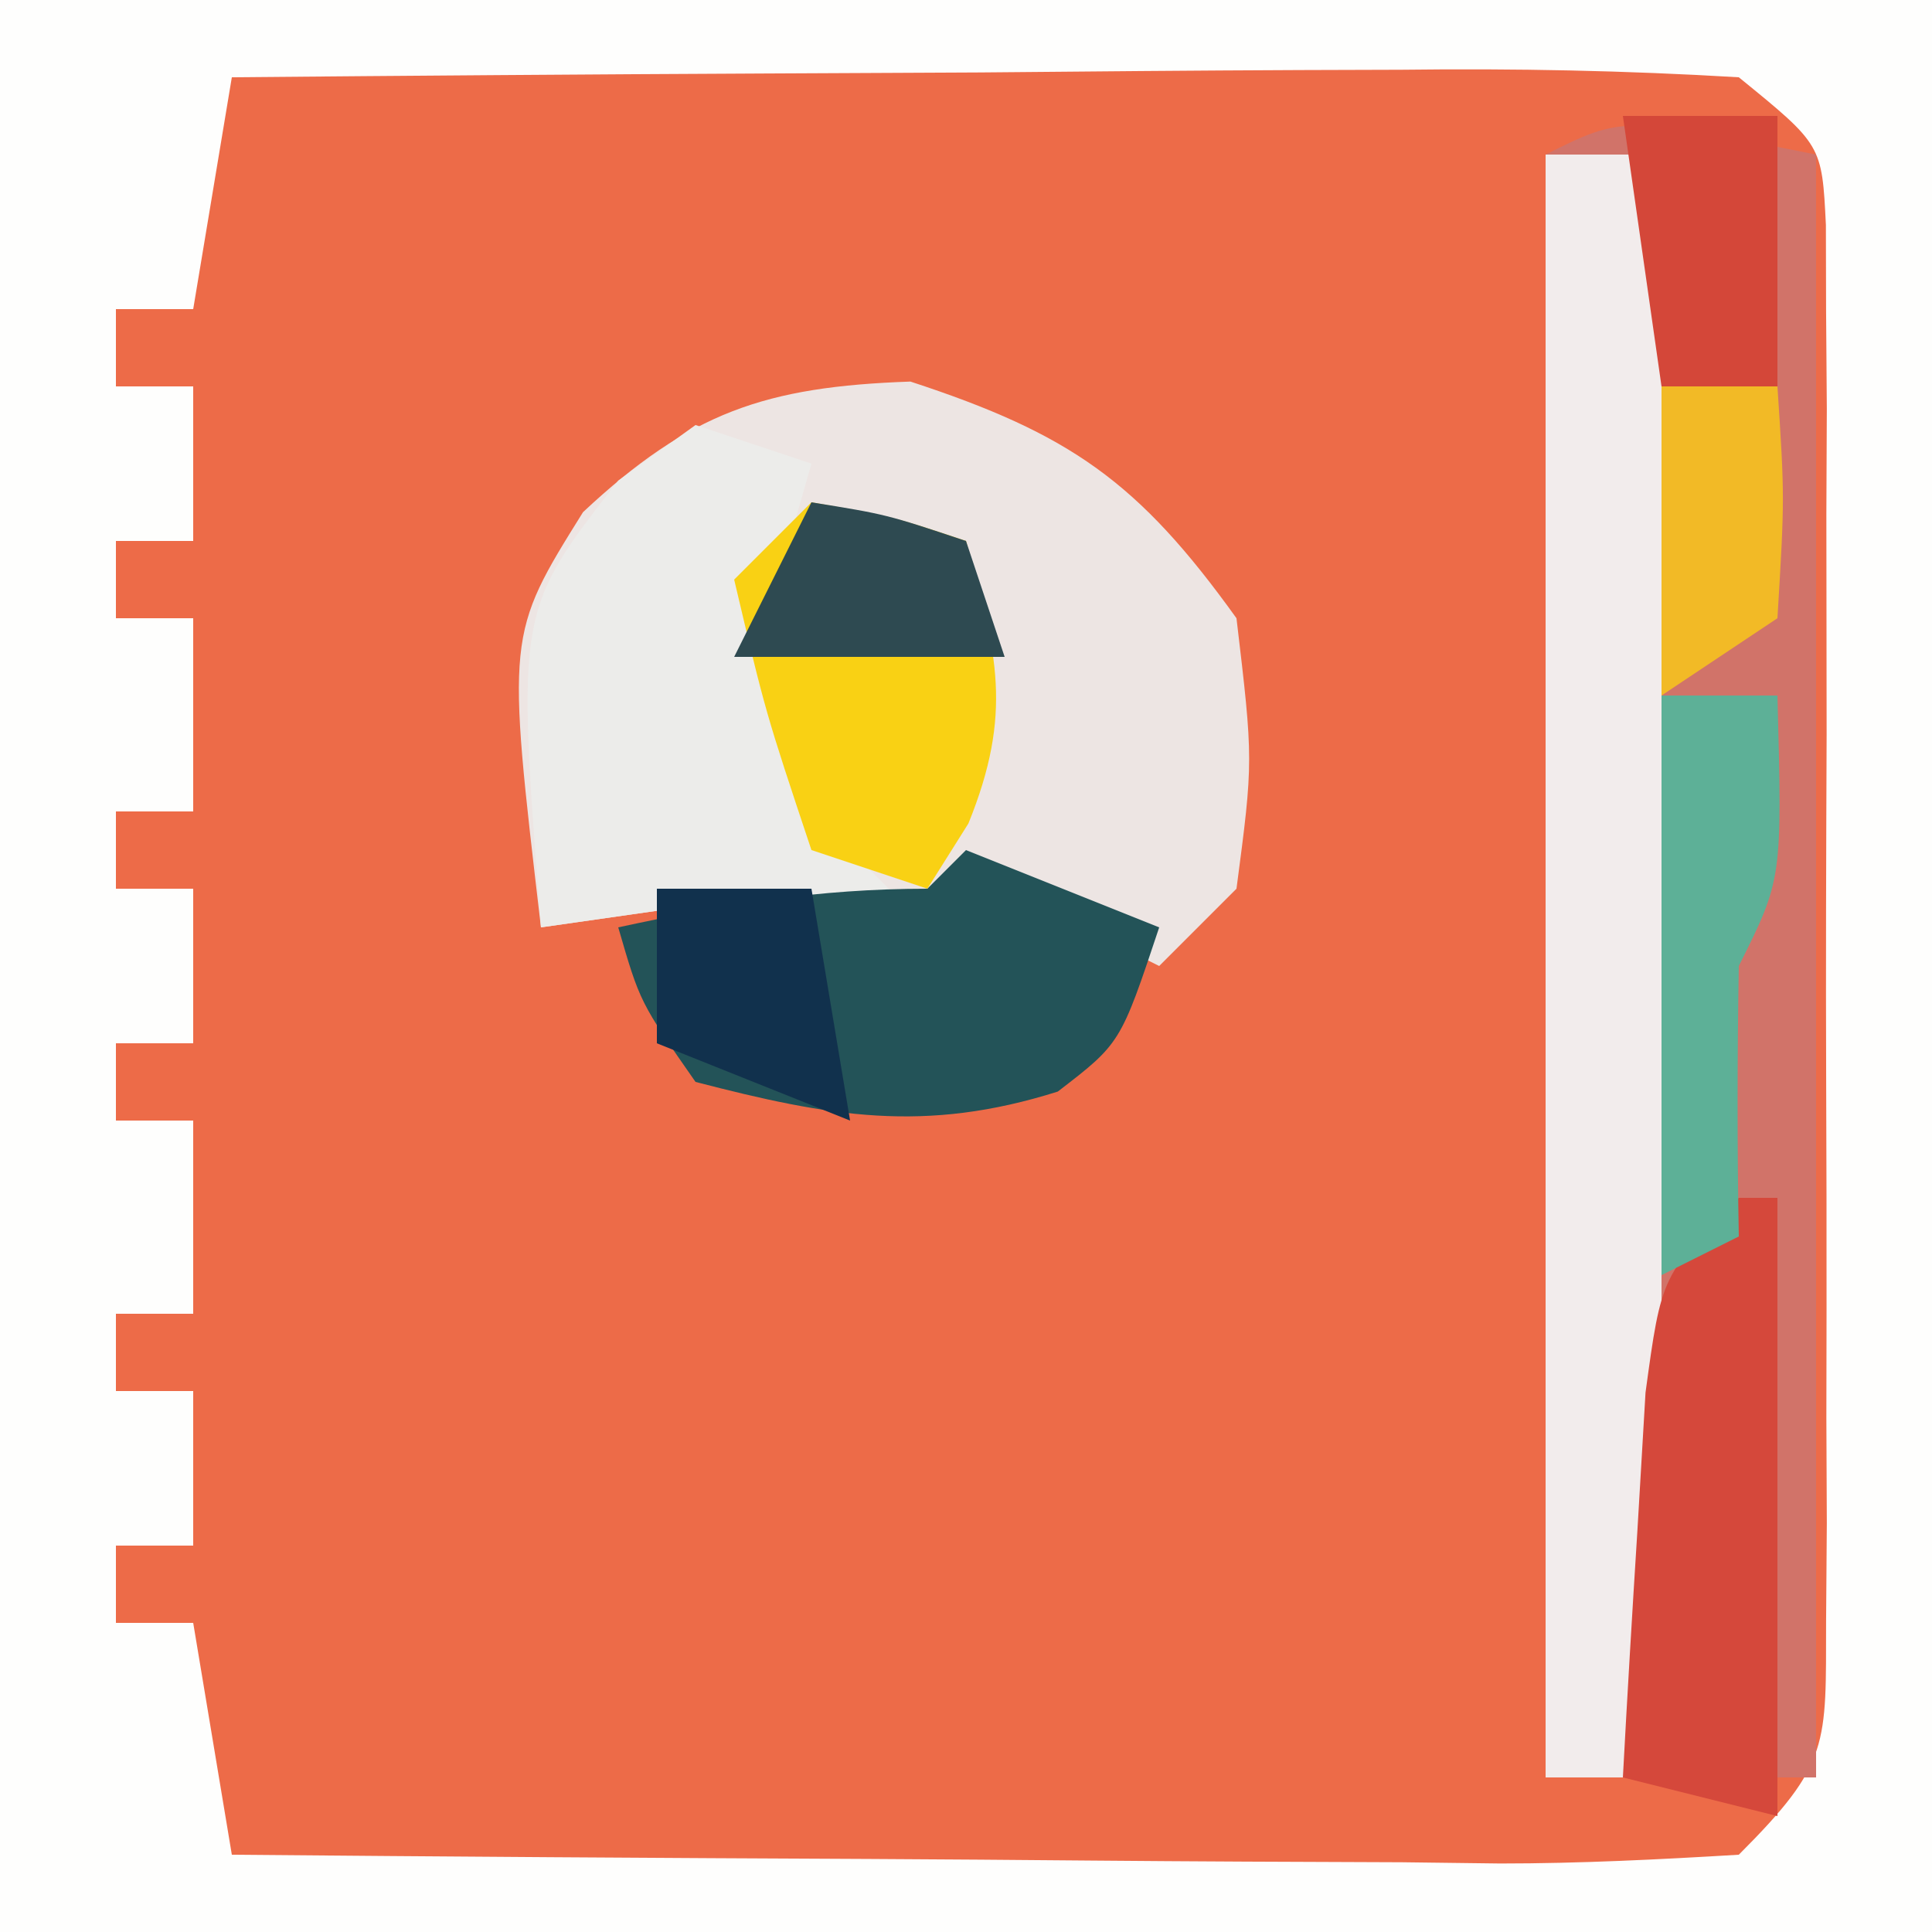
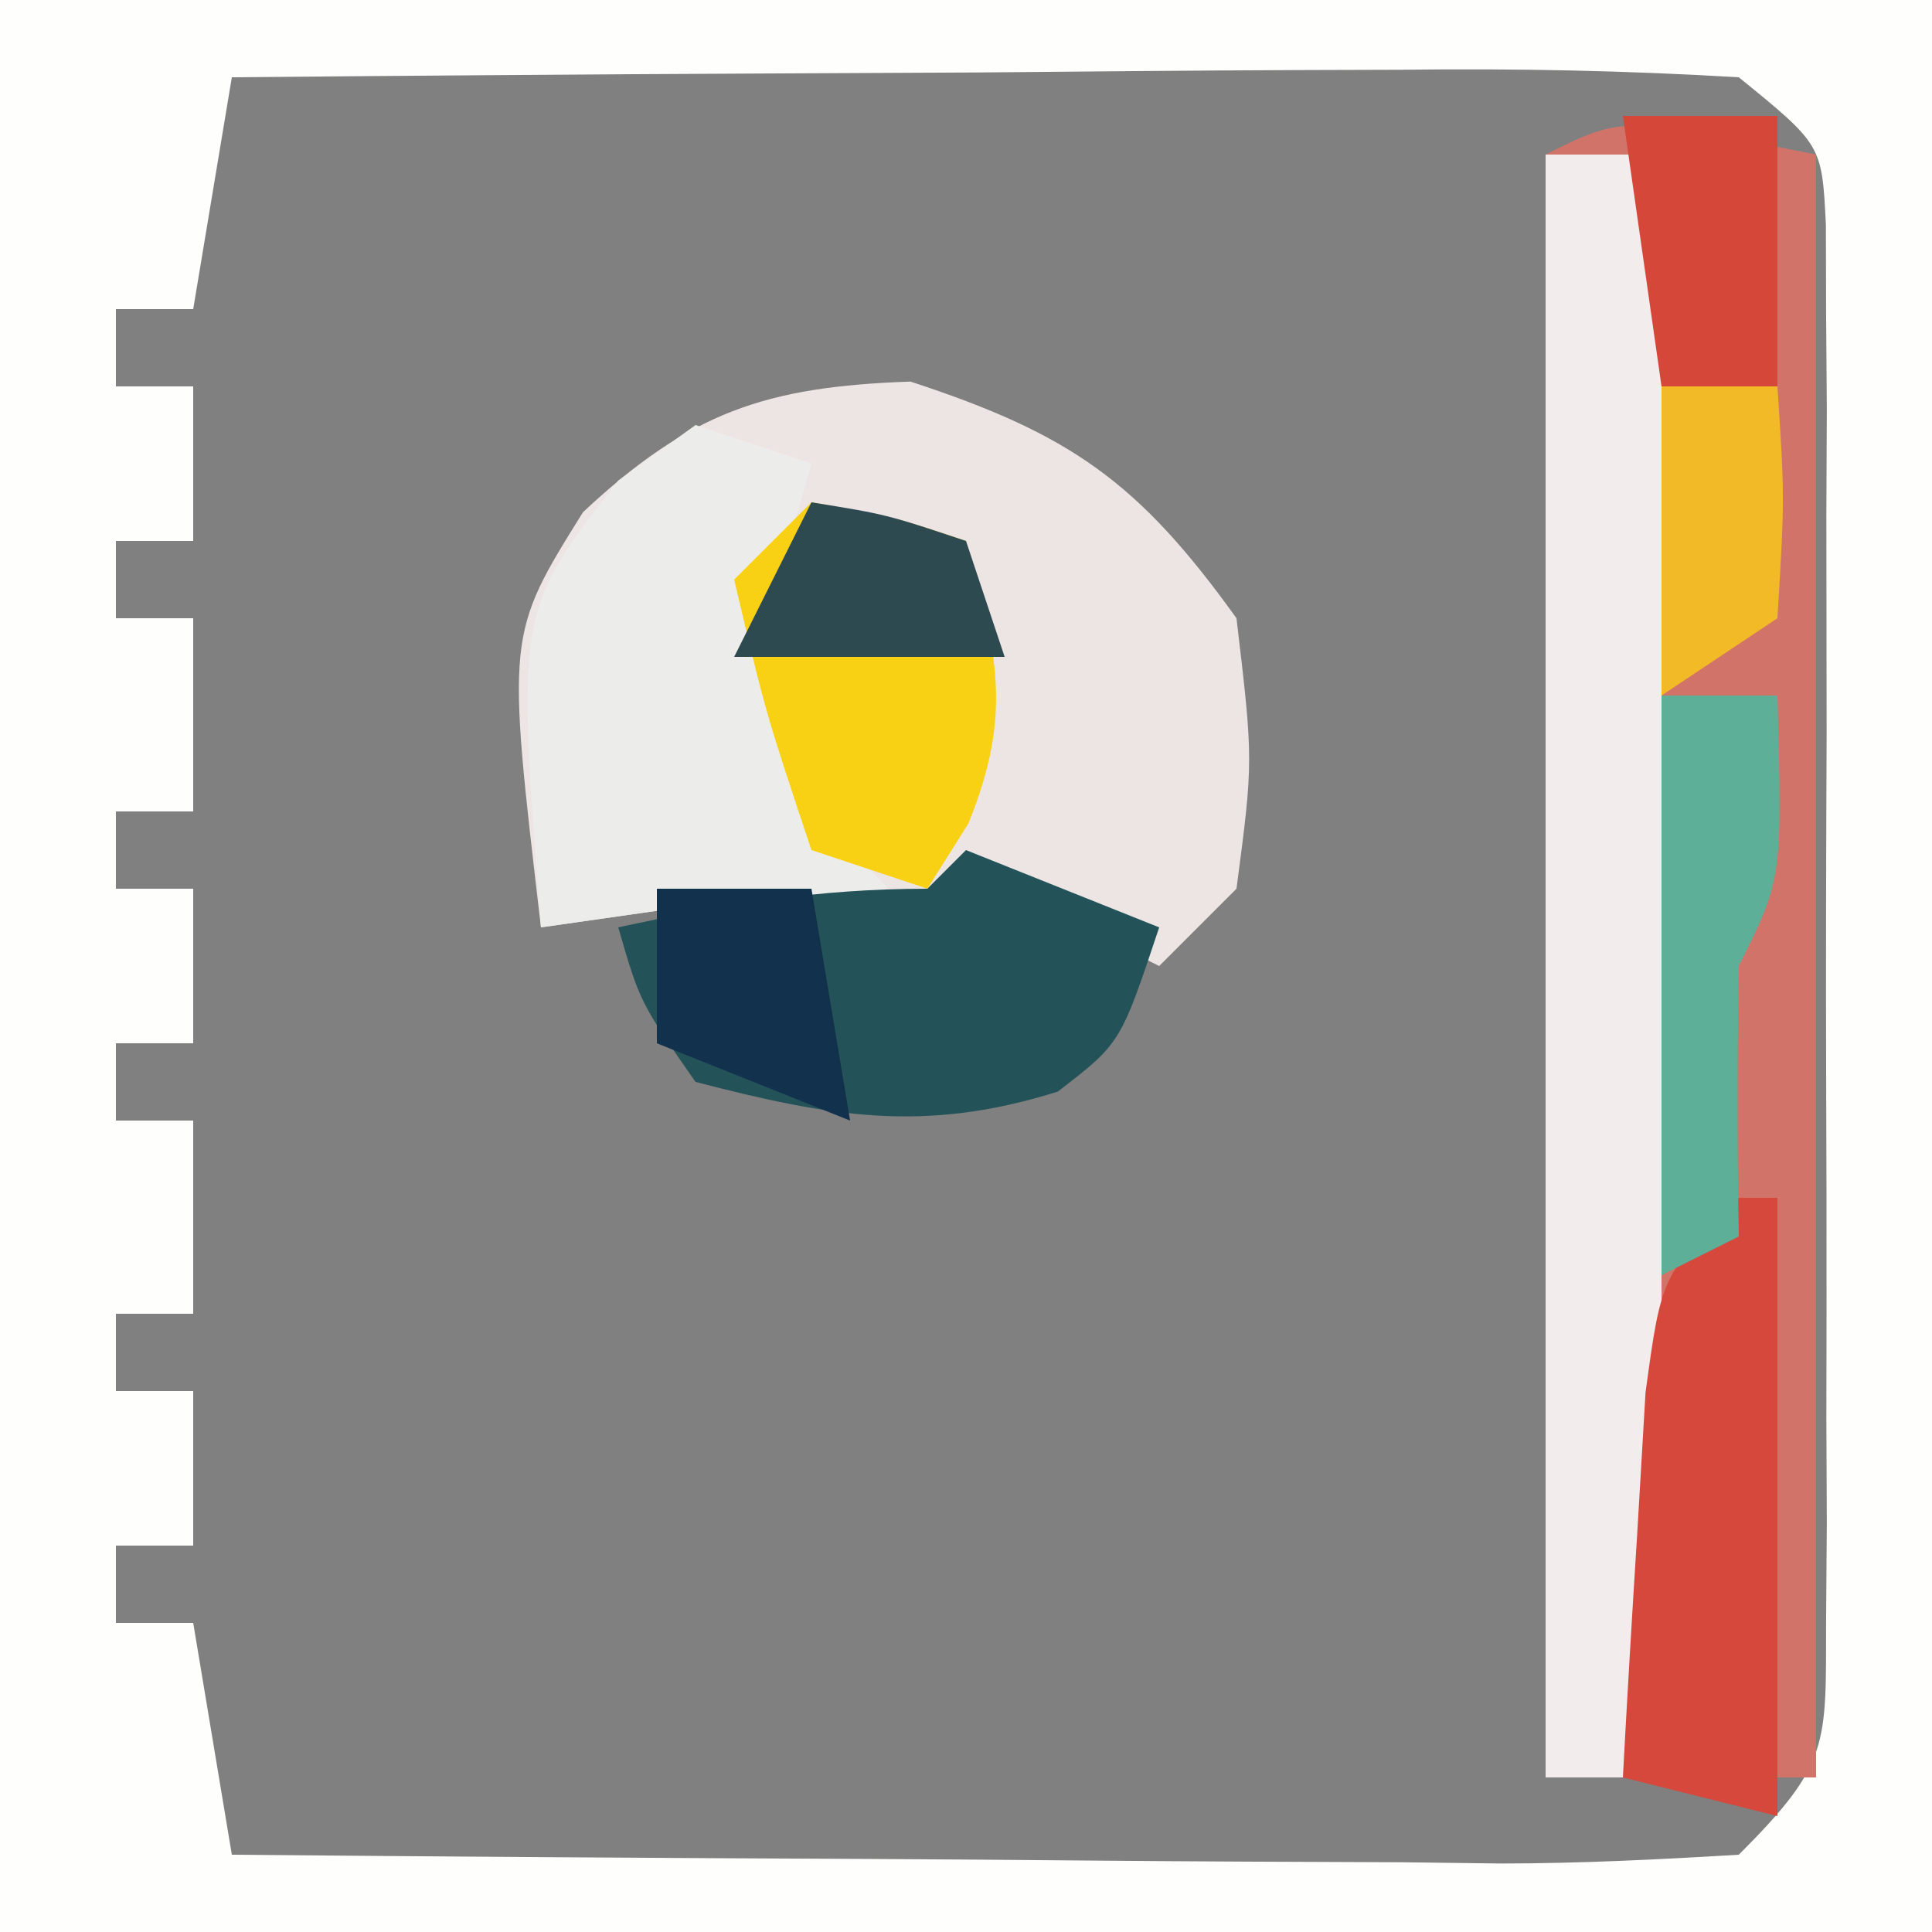
<svg xmlns="http://www.w3.org/2000/svg" version="1.1" width="50" height="50">
  <rect width="100%" height="100%" fill="#808080" stroke="none" />
-   <path d="M0 0 C16.5 0 33 0 50 0 C50 16.5 50 33 50 50 C33.5 50 17 50 0 50 C0 33.5 0 17 0 0 Z " fill="#ED6B48" transform="translate(0,0)" />
  <path d="M0 0 C16.5 0 33 0 50 0 C50 16.5 50 33 50 50 C33.5 50 17 50 0 50 C0 33.5 0 17 0 0 Z M6 2 C5.67 3.98 5.34 5.96 5 8 C4.34 8 3.68 8 3 8 C3 8.66 3 9.32 3 10 C3.66 10 4.32 10 5 10 C5 11.32 5 12.64 5 14 C4.34 14 3.68 14 3 14 C3 14.66 3 15.32 3 16 C3.66 16 4.32 16 5 16 C5 17.65 5 19.3 5 21 C4.34 21 3.68 21 3 21 C3 21.66 3 22.32 3 23 C3.66 23 4.32 23 5 23 C5 24.32 5 25.64 5 27 C4.34 27 3.68 27 3 27 C3 27.66 3 28.32 3 29 C3.66 29 4.32 29 5 29 C5 30.65 5 32.3 5 34 C4.34 34 3.68 34 3 34 C3 34.66 3 35.32 3 36 C3.66 36 4.32 36 5 36 C5 37.32 5 38.64 5 40 C4.34 40 3.68 40 3 40 C3 40.66 3 41.32 3 42 C3.66 42 4.32 42 5 42 C5.33 43.98 5.66 45.96 6 48 C11.518 48.049 17.035 48.086 22.553 48.11 C24.431 48.12 26.309 48.134 28.187 48.151 C30.882 48.175 33.578 48.186 36.273 48.195 C37.538 48.211 37.538 48.211 38.827 48.227 C40.886 48.227 42.945 48.123 45 48 C47.37 45.63 47.252 45.166 47.259 41.949 C47.265 41.115 47.271 40.281 47.278 39.421 C47.274 38.519 47.27 37.617 47.266 36.688 C47.268 35.763 47.269 34.838 47.271 33.885 C47.273 31.929 47.269 29.972 47.261 28.015 C47.25 25.012 47.261 22.01 47.273 19.008 C47.272 17.109 47.27 15.211 47.266 13.312 C47.27 12.41 47.274 11.508 47.278 10.579 C47.272 9.745 47.265 8.91 47.259 8.051 C47.257 7.315 47.256 6.579 47.254 5.822 C47.152 3.75 47.152 3.75 45 2 C42.059 1.825 39.213 1.769 36.273 1.805 C34.979 1.809 34.979 1.809 33.659 1.813 C30.897 1.824 28.136 1.85 25.375 1.875 C23.505 1.885 21.635 1.894 19.766 1.902 C15.177 1.924 10.589 1.959 6 2 Z " fill="#FEFEFD" transform="translate(0,0)" />
  <path d="M0 0 C0 13.86 0 27.72 0 42 C-0.33 42 -0.66 42 -1 42 C-1.33 37.38 -1.66 32.76 -2 28 C-3.878 29.878 -3.391 33.039 -3.562 35.562 C-3.688 37.359 -3.688 37.359 -3.816 39.191 C-3.877 40.118 -3.938 41.045 -4 42 C-4.99 42 -5.98 42 -7 42 C-7 28.14 -7 14.28 -7 0 C-5 -1 -5 -1 0 0 Z " fill="#D17369" transform="translate(47,4)" />
  <path d="M0 0 C4.133 1.353 5.902 2.591 8.438 6.125 C8.875 9.812 8.875 9.812 8.438 13.125 C7.777 13.785 7.117 14.445 6.438 15.125 C5.695 14.754 4.952 14.383 4.188 14 C1.495 12.83 1.495 12.83 -0.875 14 C-1.71 14.557 -1.71 14.557 -2.562 15.125 C-2.562 14.465 -2.562 13.805 -2.562 13.125 C-4.872 13.455 -7.183 13.785 -9.562 14.125 C-10.453 6.552 -10.453 6.552 -8.473 3.379 C-5.709 0.791 -3.747 0.131 0 0 Z " fill="#EDE5E3" transform="translate(23.562,9.875)" />
  <path d="M0 0 C0.99 0 1.98 0 3 0 C3 13.86 3 27.72 3 42 C2.01 42 1.02 42 0 42 C0 28.14 0 14.28 0 0 Z " fill="#F2ECEC" transform="translate(40,4)" />
  <path d="M0 0 C0.99 0.33 1.98 0.66 3 1 C2.794 1.722 2.587 2.444 2.375 3.188 C1.934 6.494 2.492 8.063 4 11 C4.66 11.66 5.32 12.32 6 13 C5.01 13.33 4.02 13.66 3 14 C3 13.34 3 12.68 3 12 C0.69 12.33 -1.62 12.66 -4 13 C-4.63 4.807 -4.63 4.807 -2 1.438 C-1.34 0.963 -0.68 0.489 0 0 Z " fill="#ECECEA" transform="translate(18,11)" />
  <path d="M0 0 C2.475 0.99 2.475 0.99 5 2 C4 5 4 5 2.375 6.25 C-1.073 7.339 -3.532 6.899 -7 6 C-8.438 3.938 -8.438 3.938 -9 2 C-6.237 1.403 -3.84 1 -1 1 C-0.67 0.67 -0.34 0.34 0 0 Z " fill="#235358" transform="translate(25,22)" />
  <path d="M0 0 C2.125 0.375 2.125 0.375 4 1 C4.81 3.915 5.218 5.461 4.062 8.312 C3.537 9.148 3.537 9.148 3 10 C2.01 9.67 1.02 9.34 0 9 C-1.188 5.438 -1.188 5.438 -2 2 C-1.34 1.34 -0.68 0.68 0 0 Z " fill="#F9D114" transform="translate(21,13)" />
-   <path d="M0 0 C0.33 0 0.66 0 1 0 C1 5.28 1 10.56 1 16 C-0.32 15.67 -1.64 15.34 -3 15 C-2.886 12.874 -2.759 10.749 -2.625 8.625 C-2.555 7.442 -2.486 6.258 -2.414 5.039 C-2 2 -2 2 0 0 Z " fill="#D5483B" transform="translate(45,31)" />
+   <path d="M0 0 C0.33 0 0.66 0 1 0 C1 5.28 1 10.56 1 16 C-0.32 15.67 -1.64 15.34 -3 15 C-2.886 12.874 -2.759 10.749 -2.625 8.625 C-2.555 7.442 -2.486 6.258 -2.414 5.039 C-2 2 -2 2 0 0 " fill="#D5483B" transform="translate(45,31)" />
  <path d="M0 0 C0.99 0 1.98 0 3 0 C3.125 4.75 3.125 4.75 2 7 C1.96 9.333 1.957 11.667 2 14 C1.01 14.495 1.01 14.495 0 15 C0 10.05 0 5.1 0 0 Z " fill="#5DB097" transform="translate(43,18)" />
  <path d="M0 0 C1.32 0 2.64 0 4 0 C4.33 1.98 4.66 3.96 5 6 C2.525 5.01 2.525 5.01 0 4 C0 2.68 0 1.36 0 0 Z " fill="#11314D" transform="translate(17,23)" />
  <path d="M0 0 C1.32 0 2.64 0 4 0 C4 2.31 4 4.62 4 7 C3.01 7 2.02 7 1 7 C0.67 4.69 0.34 2.38 0 0 Z " fill="#D44739" transform="translate(42,3)" />
  <path d="M0 0 C0.99 0 1.98 0 3 0 C3.188 2.875 3.188 2.875 3 6 C2.01 6.66 1.02 7.32 0 8 C0 5.36 0 2.72 0 0 Z " fill="#F2BA26" transform="translate(43,10)" />
  <path d="M0 0 C1.938 0.312 1.938 0.312 4 1 C4.33 1.99 4.66 2.98 5 4 C2.69 4 0.38 4 -2 4 C-1.34 2.68 -0.68 1.36 0 0 Z " fill="#2E4A51" transform="translate(21,13)" />
</svg>